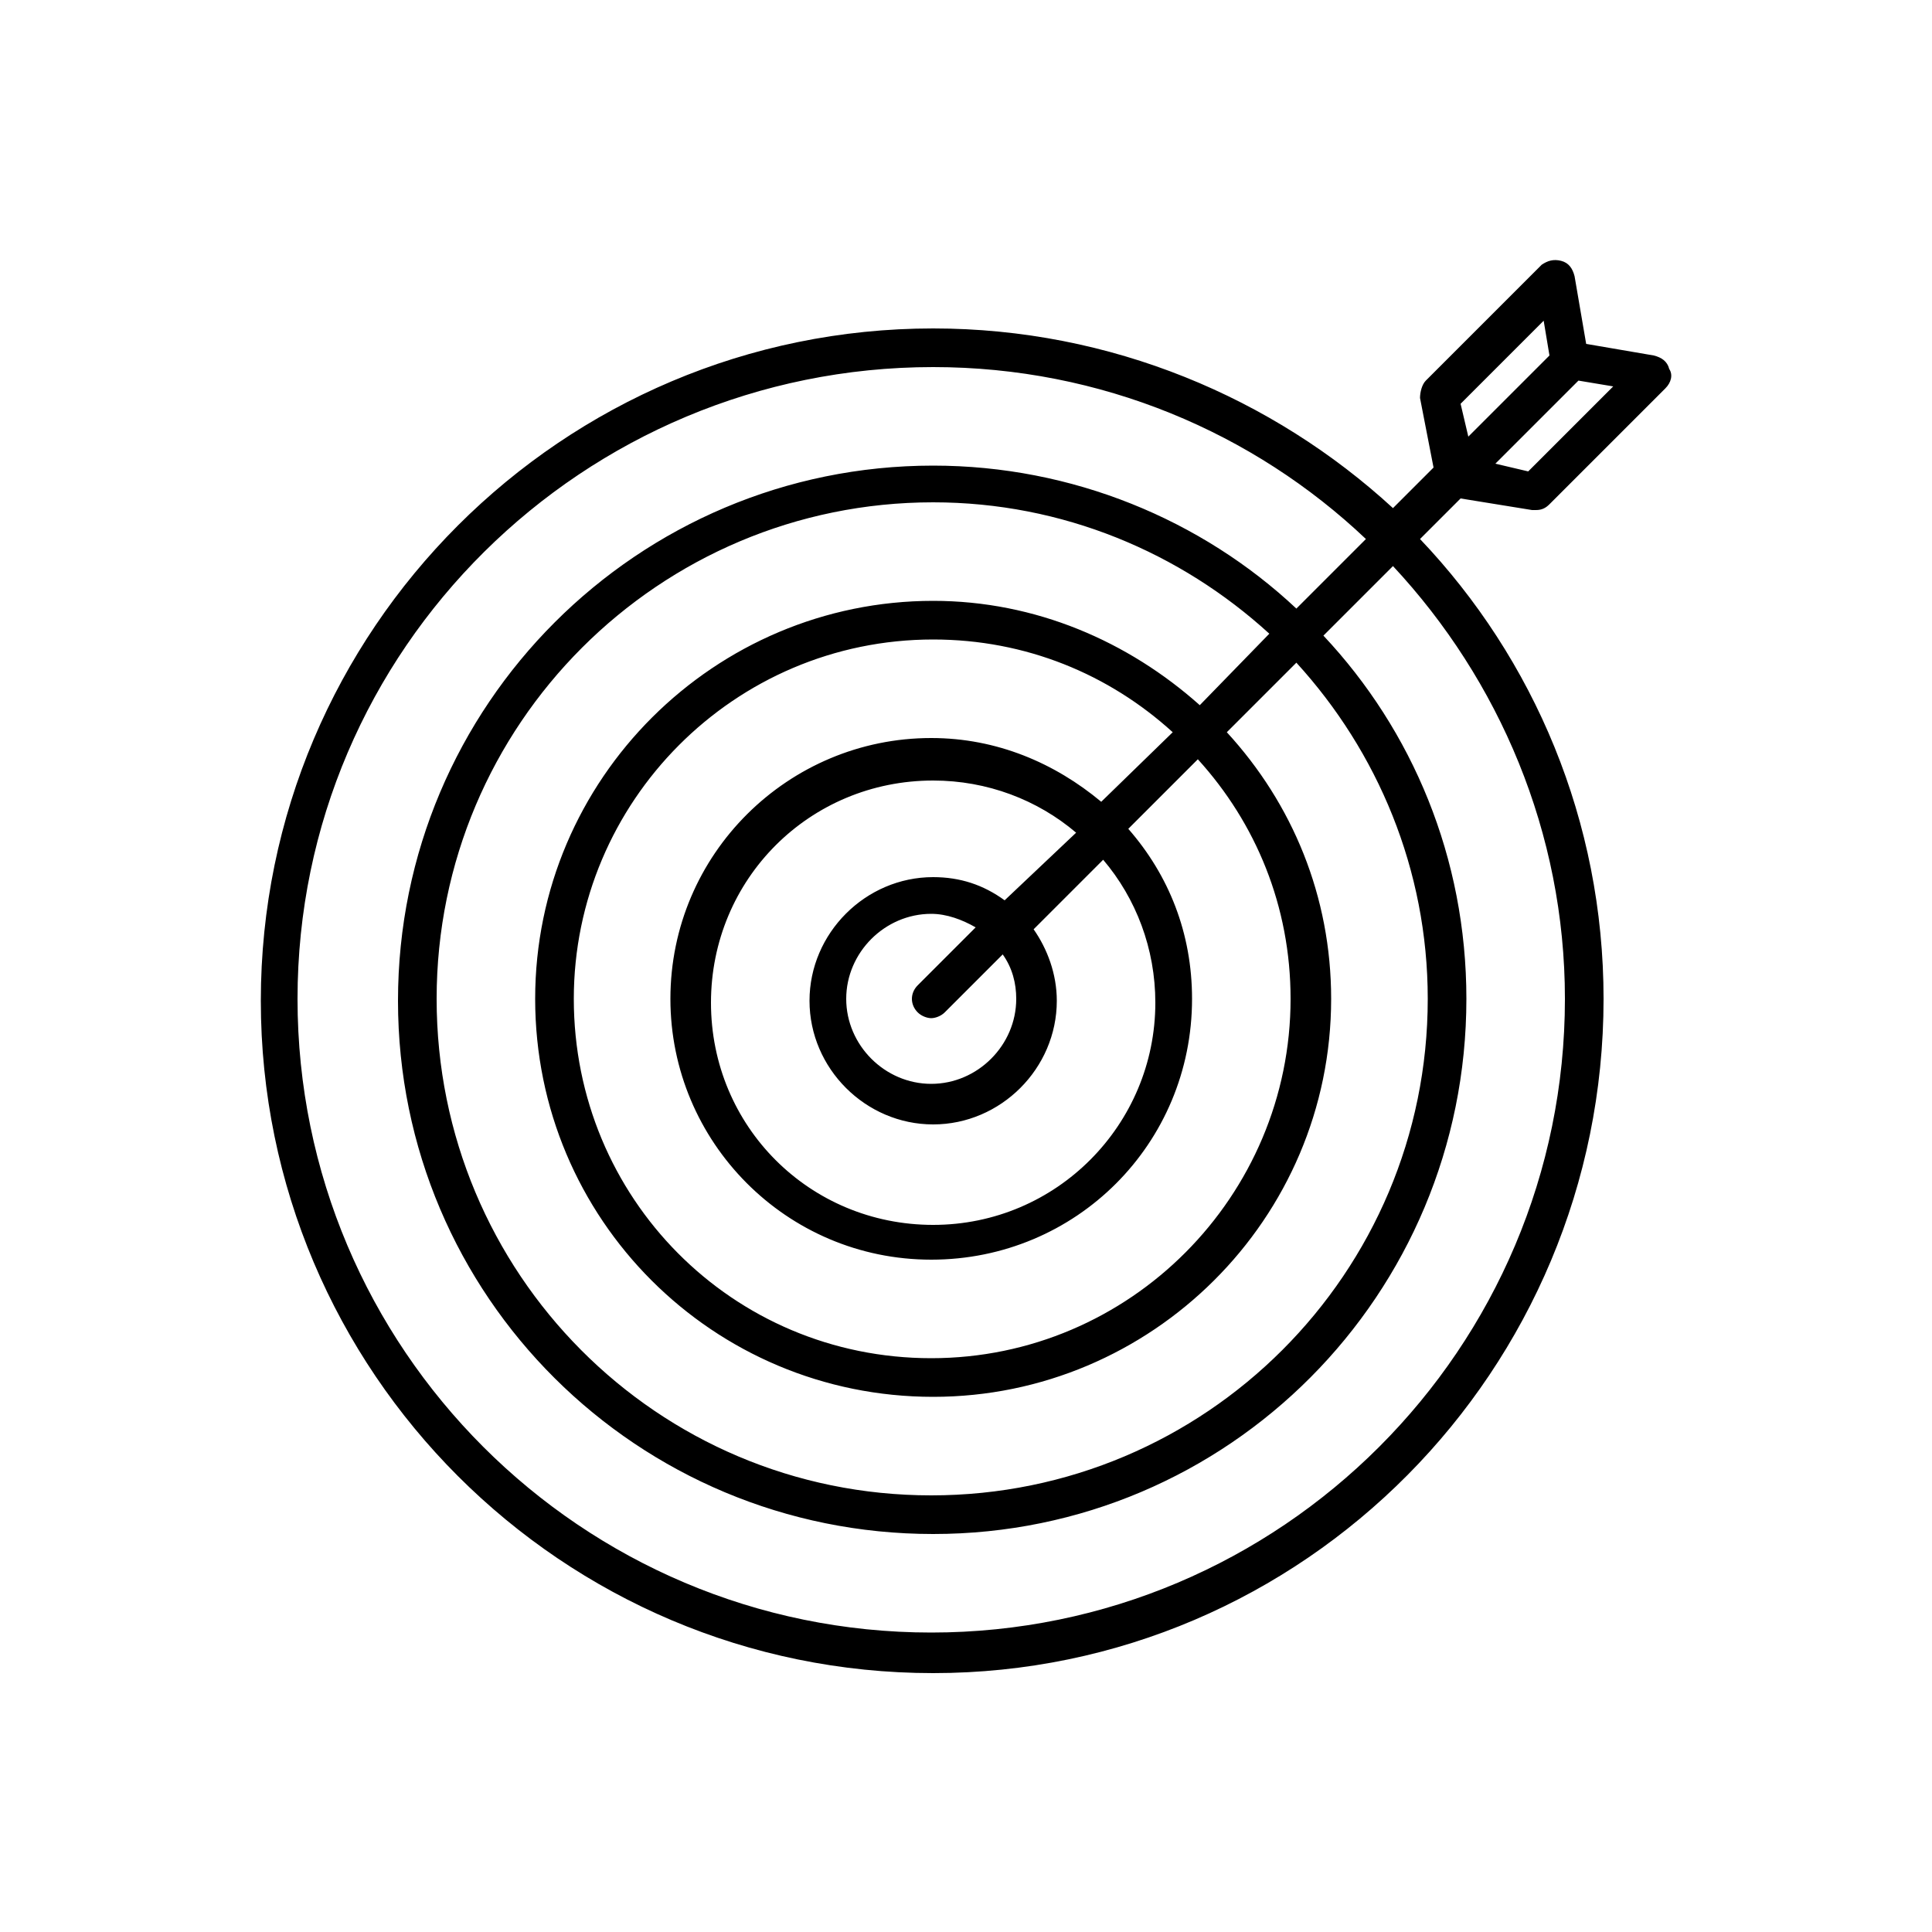
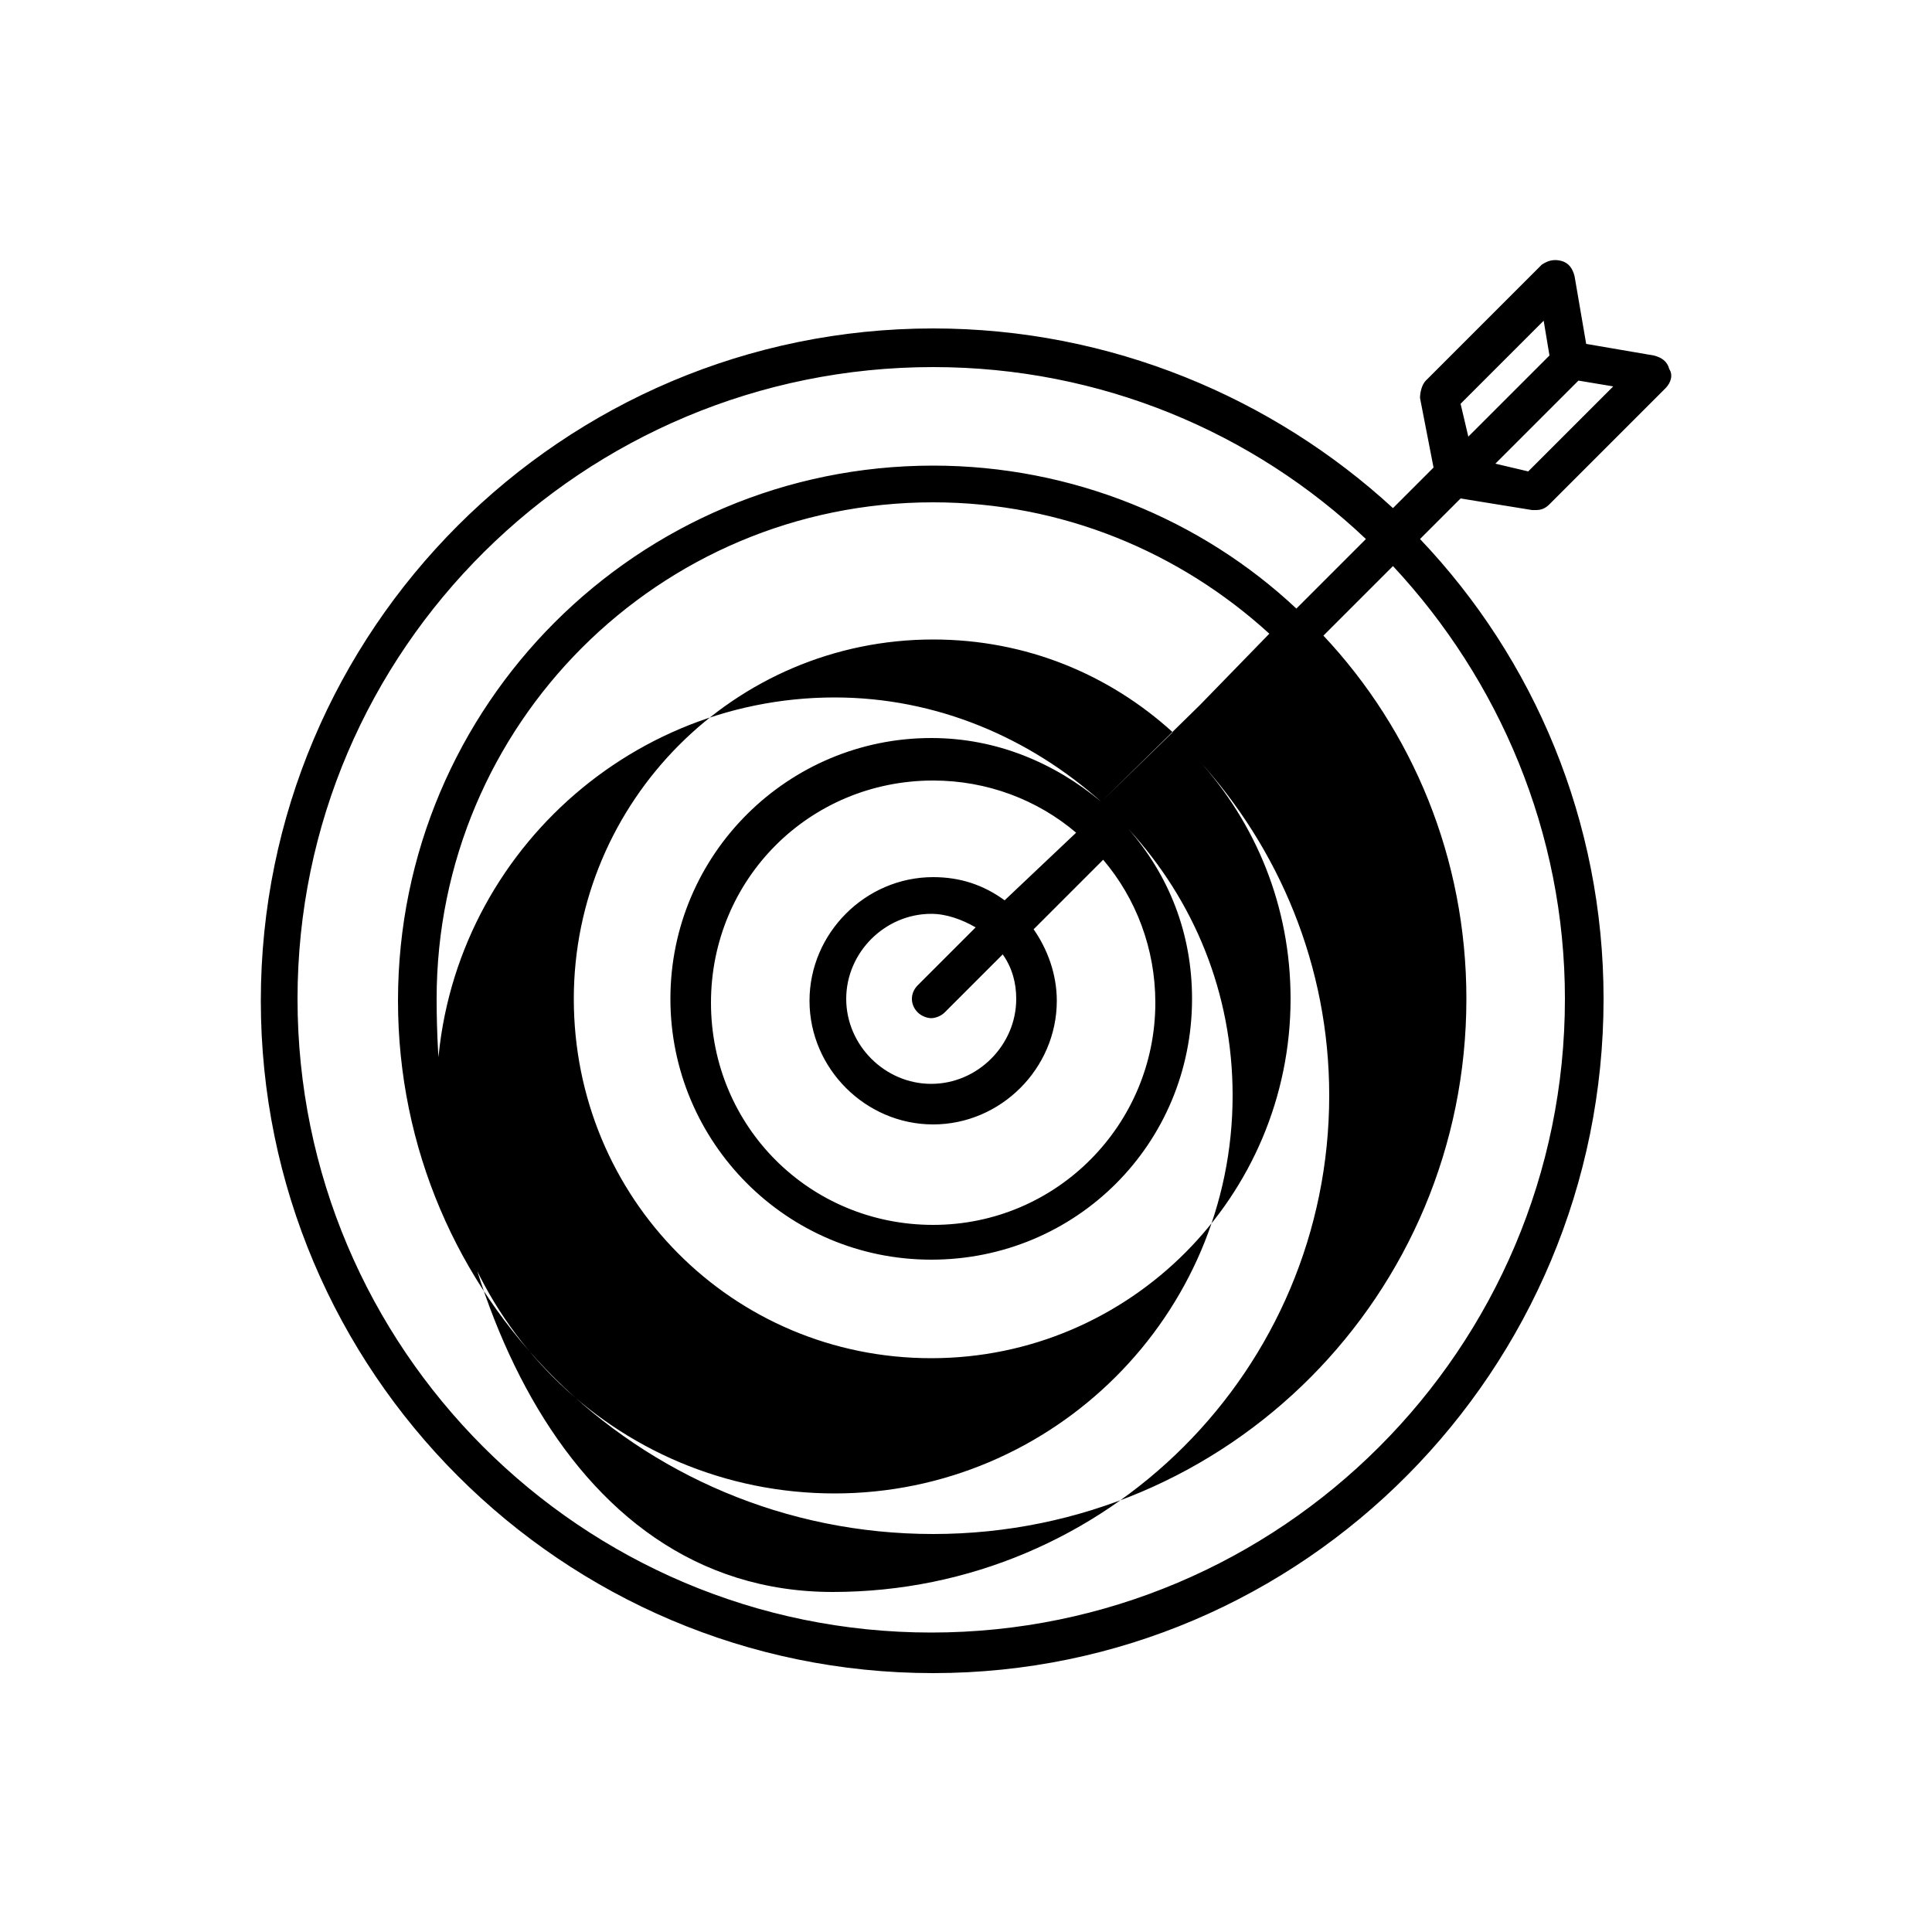
<svg xmlns="http://www.w3.org/2000/svg" height="200" width="200" fill="#000000" version="1.1" x="0px" y="0px" viewBox="0 0 100 100" style="enable-background:new 0 0 100 100;" xml:space="preserve">
-   <path d="M79.3,26.4c0.1,0,0.1,0,0.2,0c0.3,0,0.5-0.1,0.7-0.3l6-6c0.3-0.3,0.4-0.7,0.2-1c-0.1-0.4-0.4-0.6-0.8-0.7l-3.5-0.6l-0.6-3.5  c-0.1-0.4-0.3-0.7-0.7-0.8c-0.4-0.1-0.7,0-1,0.2l-6,6c-0.2,0.2-0.3,0.6-0.3,0.9l0.7,3.6l-2.1,2.1C65.9,20.6,57.5,17,48.3,17  c-19.2,0-34.8,15.6-34.8,34.8c0,19.2,15.6,34.8,34.8,34.8S83,70.9,83,51.7c0-9.2-3.6-17.6-9.5-23.8l2.1-2.1L79.3,26.4z M79.1,24.4  L77.4,24l4.3-4.3l1.8,0.3L79.1,24.4z M75.6,20.9l4.3-4.3l0.3,1.8L76,22.6L75.6,20.9z M81,51.7c0,18.1-14.7,32.8-32.8,32.8  c-18.1,0-32.8-14.7-32.8-32.8S30.2,19,48.3,19c8.7,0,16.6,3.4,22.4,8.9l-3.6,3.6c-4.9-4.6-11.6-7.4-18.8-7.4  c-15.3,0-27.7,12.4-27.7,27.7S33,79.4,48.3,79.4S75.9,67,75.9,51.7c0-7.3-2.8-13.9-7.4-18.8l3.6-3.6C77.6,35.2,81,43.1,81,51.7z   M52.6,51.7c0,2.4-2,4.4-4.4,4.4s-4.4-2-4.4-4.4c0-2.4,2-4.4,4.4-4.4c0.8,0,1.6,0.3,2.3,0.7l-3,3c-0.4,0.4-0.4,1,0,1.4  c0.2,0.2,0.5,0.3,0.7,0.3s0.5-0.1,0.7-0.3l3-3C52.4,50.1,52.6,50.9,52.6,51.7z M52,46.6c-1.1-0.8-2.3-1.2-3.7-1.2  c-3.5,0-6.4,2.9-6.4,6.4c0,3.5,2.9,6.4,6.4,6.4s6.4-2.9,6.4-6.4c0-1.4-0.5-2.7-1.2-3.7l3.6-3.6c1.7,2,2.7,4.6,2.7,7.4  c0,6.3-5.1,11.5-11.5,11.5s-11.5-5.1-11.5-11.5s5.1-11.5,11.5-11.5c2.8,0,5.4,1,7.4,2.7L52,46.6z M57,41.5c-2.4-2-5.4-3.3-8.8-3.3  c-7.4,0-13.5,6-13.5,13.5c0,7.4,6,13.5,13.5,13.5s13.5-6,13.5-13.5c0-3.4-1.2-6.4-3.3-8.8l3.6-3.6c3,3.3,4.8,7.6,4.8,12.4  c0,10.2-8.3,18.6-18.6,18.6S29.7,62,29.7,51.7c0-10.2,8.3-18.6,18.6-18.6c4.8,0,9.1,1.8,12.4,4.8L57,41.5z M62.1,36.5  c-3.7-3.3-8.5-5.4-13.8-5.4c-11.3,0-20.6,9.2-20.6,20.6s9.2,20.6,20.6,20.6c11.3,0,20.6-9.2,20.6-20.6c0-5.3-2-10.1-5.4-13.8  l3.6-3.6c4.2,4.6,6.8,10.7,6.8,17.4c0,14.2-11.5,25.7-25.7,25.7S22.6,65.9,22.6,51.7s11.5-25.7,25.7-25.7c6.7,0,12.8,2.6,17.4,6.8  L62.1,36.5z" />
+   <path d="M79.3,26.4c0.1,0,0.1,0,0.2,0c0.3,0,0.5-0.1,0.7-0.3l6-6c0.3-0.3,0.4-0.7,0.2-1c-0.1-0.4-0.4-0.6-0.8-0.7l-3.5-0.6l-0.6-3.5  c-0.1-0.4-0.3-0.7-0.7-0.8c-0.4-0.1-0.7,0-1,0.2l-6,6c-0.2,0.2-0.3,0.6-0.3,0.9l0.7,3.6l-2.1,2.1C65.9,20.6,57.5,17,48.3,17  c-19.2,0-34.8,15.6-34.8,34.8c0,19.2,15.6,34.8,34.8,34.8S83,70.9,83,51.7c0-9.2-3.6-17.6-9.5-23.8l2.1-2.1L79.3,26.4z M79.1,24.4  L77.4,24l4.3-4.3l1.8,0.3L79.1,24.4z M75.6,20.9l4.3-4.3l0.3,1.8L76,22.6L75.6,20.9z M81,51.7c0,18.1-14.7,32.8-32.8,32.8  c-18.1,0-32.8-14.7-32.8-32.8S30.2,19,48.3,19c8.7,0,16.6,3.4,22.4,8.9l-3.6,3.6c-4.9-4.6-11.6-7.4-18.8-7.4  c-15.3,0-27.7,12.4-27.7,27.7S33,79.4,48.3,79.4S75.9,67,75.9,51.7c0-7.3-2.8-13.9-7.4-18.8l3.6-3.6C77.6,35.2,81,43.1,81,51.7z   M52.6,51.7c0,2.4-2,4.4-4.4,4.4s-4.4-2-4.4-4.4c0-2.4,2-4.4,4.4-4.4c0.8,0,1.6,0.3,2.3,0.7l-3,3c-0.4,0.4-0.4,1,0,1.4  c0.2,0.2,0.5,0.3,0.7,0.3s0.5-0.1,0.7-0.3l3-3C52.4,50.1,52.6,50.9,52.6,51.7z M52,46.6c-1.1-0.8-2.3-1.2-3.7-1.2  c-3.5,0-6.4,2.9-6.4,6.4c0,3.5,2.9,6.4,6.4,6.4s6.4-2.9,6.4-6.4c0-1.4-0.5-2.7-1.2-3.7l3.6-3.6c1.7,2,2.7,4.6,2.7,7.4  c0,6.3-5.1,11.5-11.5,11.5s-11.5-5.1-11.5-11.5s5.1-11.5,11.5-11.5c2.8,0,5.4,1,7.4,2.7L52,46.6z M57,41.5c-2.4-2-5.4-3.3-8.8-3.3  c-7.4,0-13.5,6-13.5,13.5c0,7.4,6,13.5,13.5,13.5s13.5-6,13.5-13.5c0-3.4-1.2-6.4-3.3-8.8l3.6-3.6c3,3.3,4.8,7.6,4.8,12.4  c0,10.2-8.3,18.6-18.6,18.6S29.7,62,29.7,51.7c0-10.2,8.3-18.6,18.6-18.6c4.8,0,9.1,1.8,12.4,4.8L57,41.5z c-3.7-3.3-8.5-5.4-13.8-5.4c-11.3,0-20.6,9.2-20.6,20.6s9.2,20.6,20.6,20.6c11.3,0,20.6-9.2,20.6-20.6c0-5.3-2-10.1-5.4-13.8  l3.6-3.6c4.2,4.6,6.8,10.7,6.8,17.4c0,14.2-11.5,25.7-25.7,25.7S22.6,65.9,22.6,51.7s11.5-25.7,25.7-25.7c6.7,0,12.8,2.6,17.4,6.8  L62.1,36.5z" />
</svg>